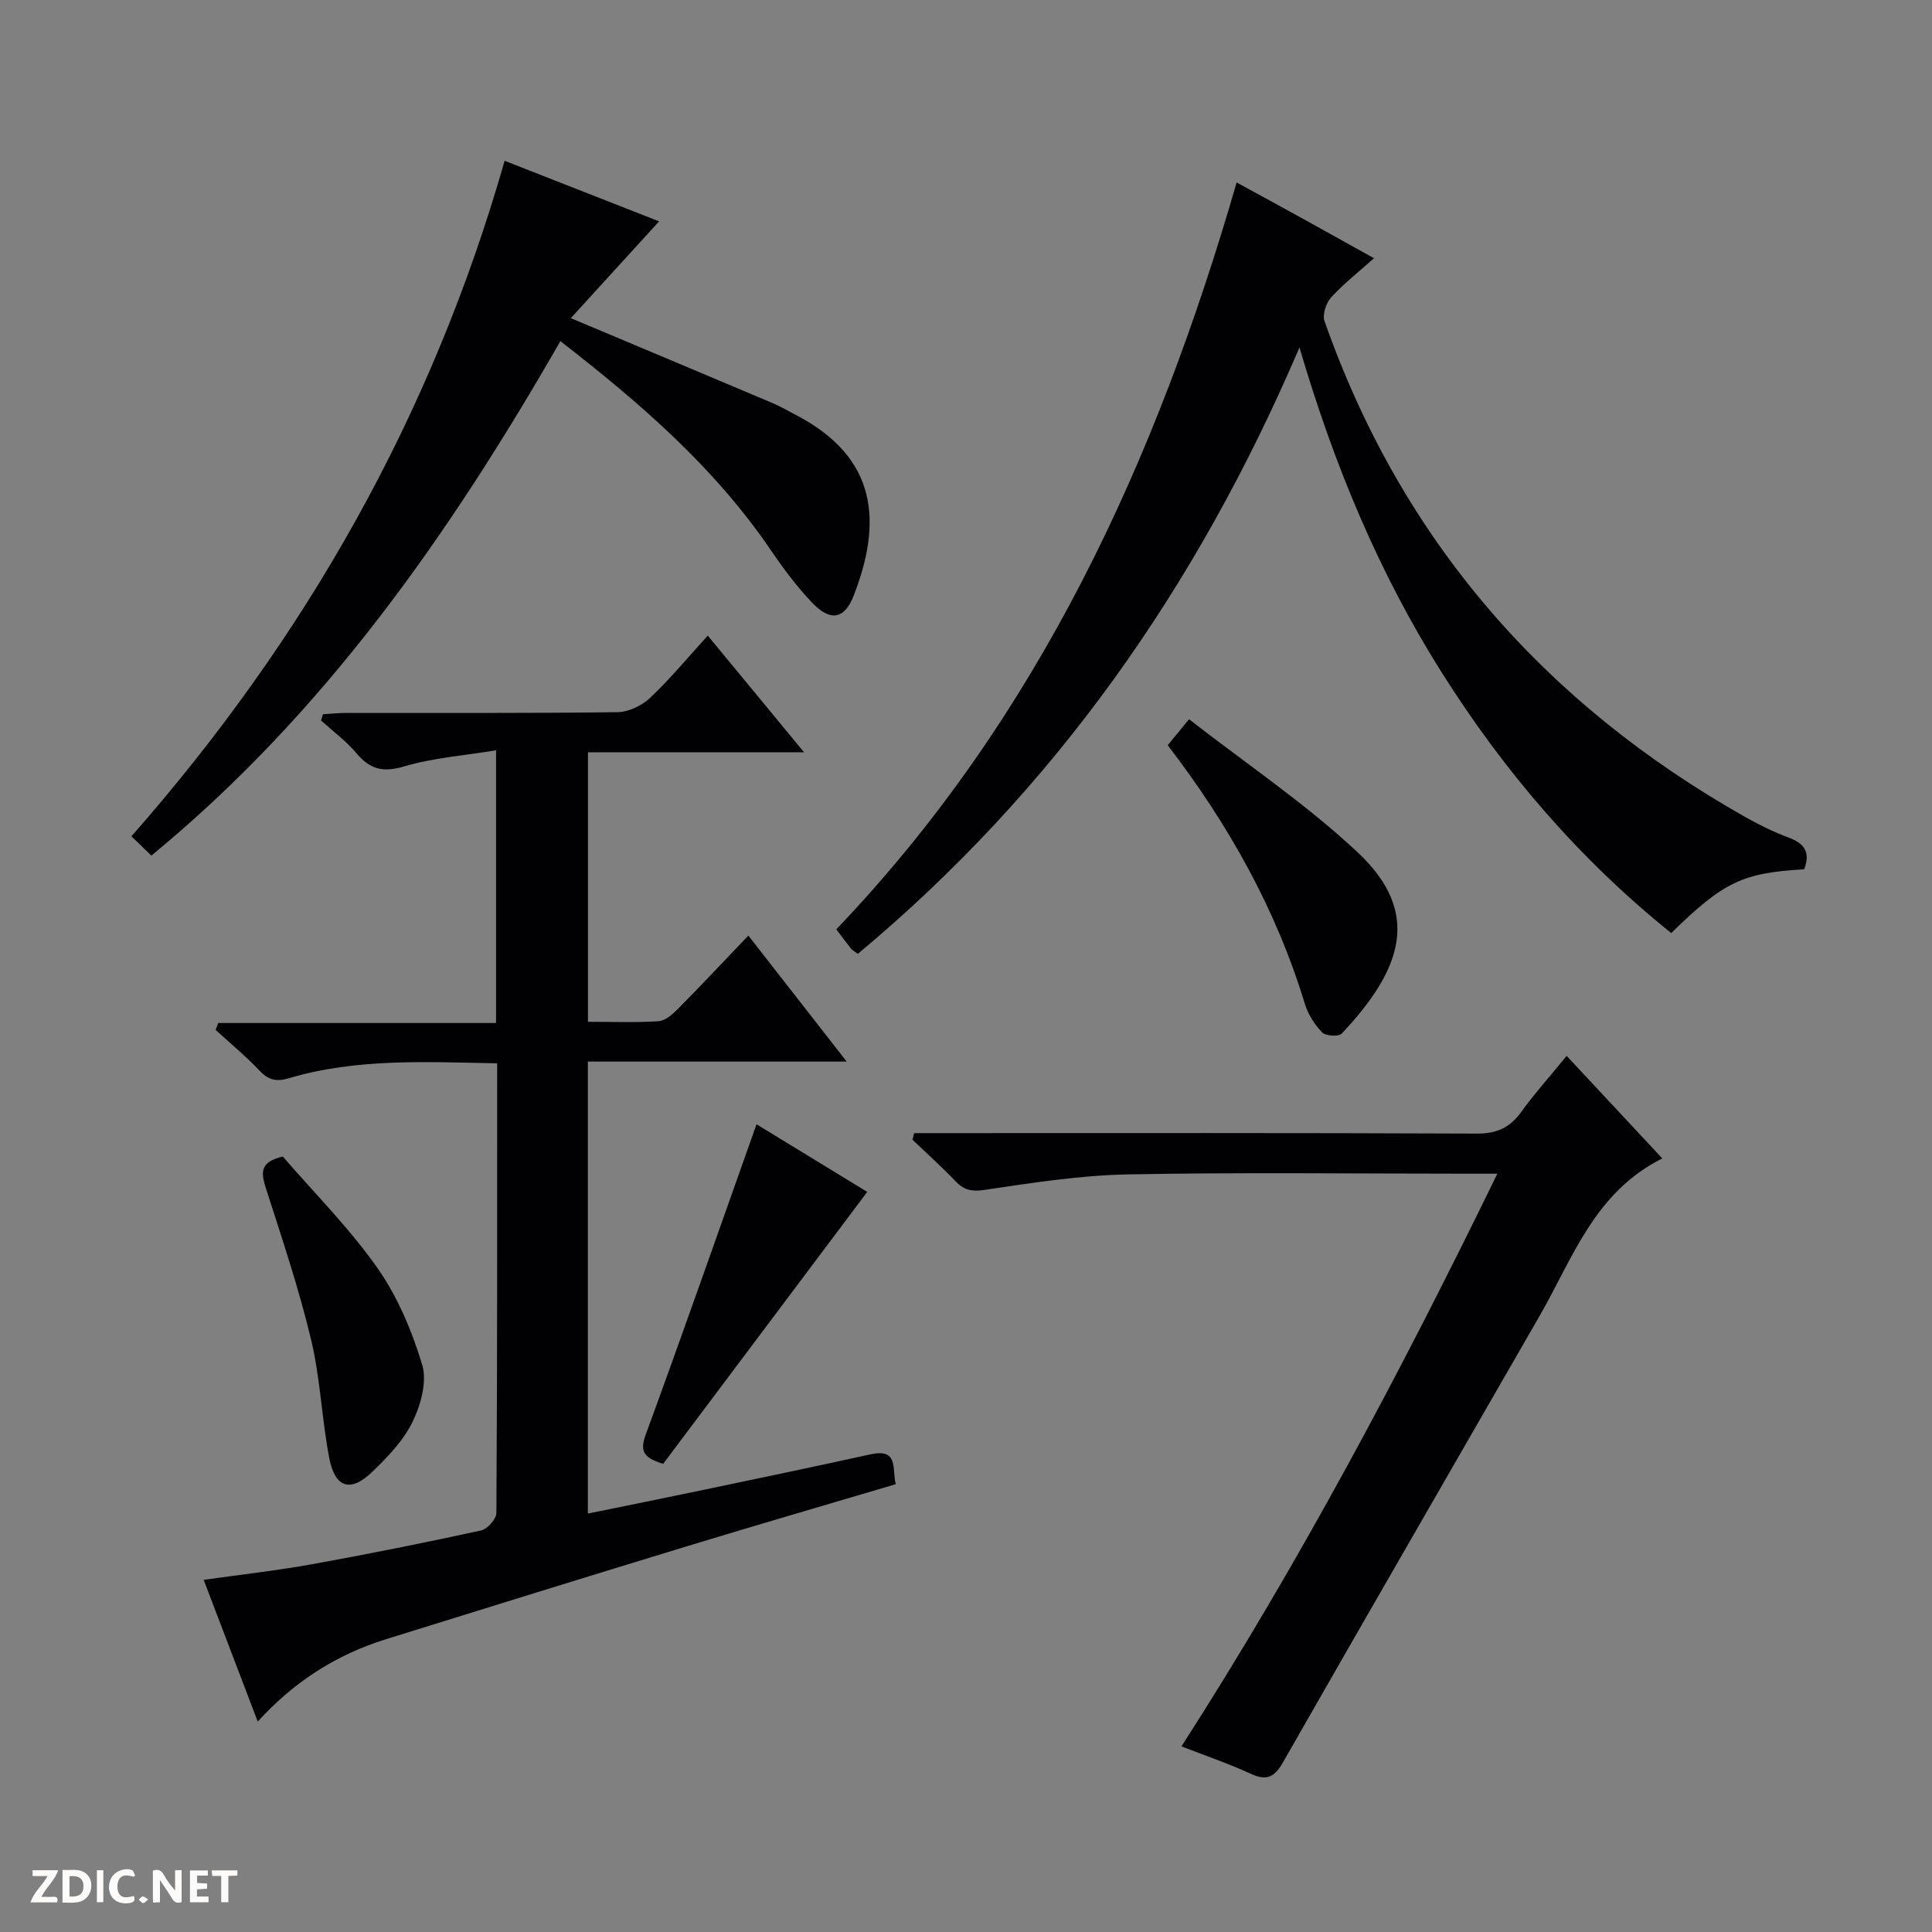
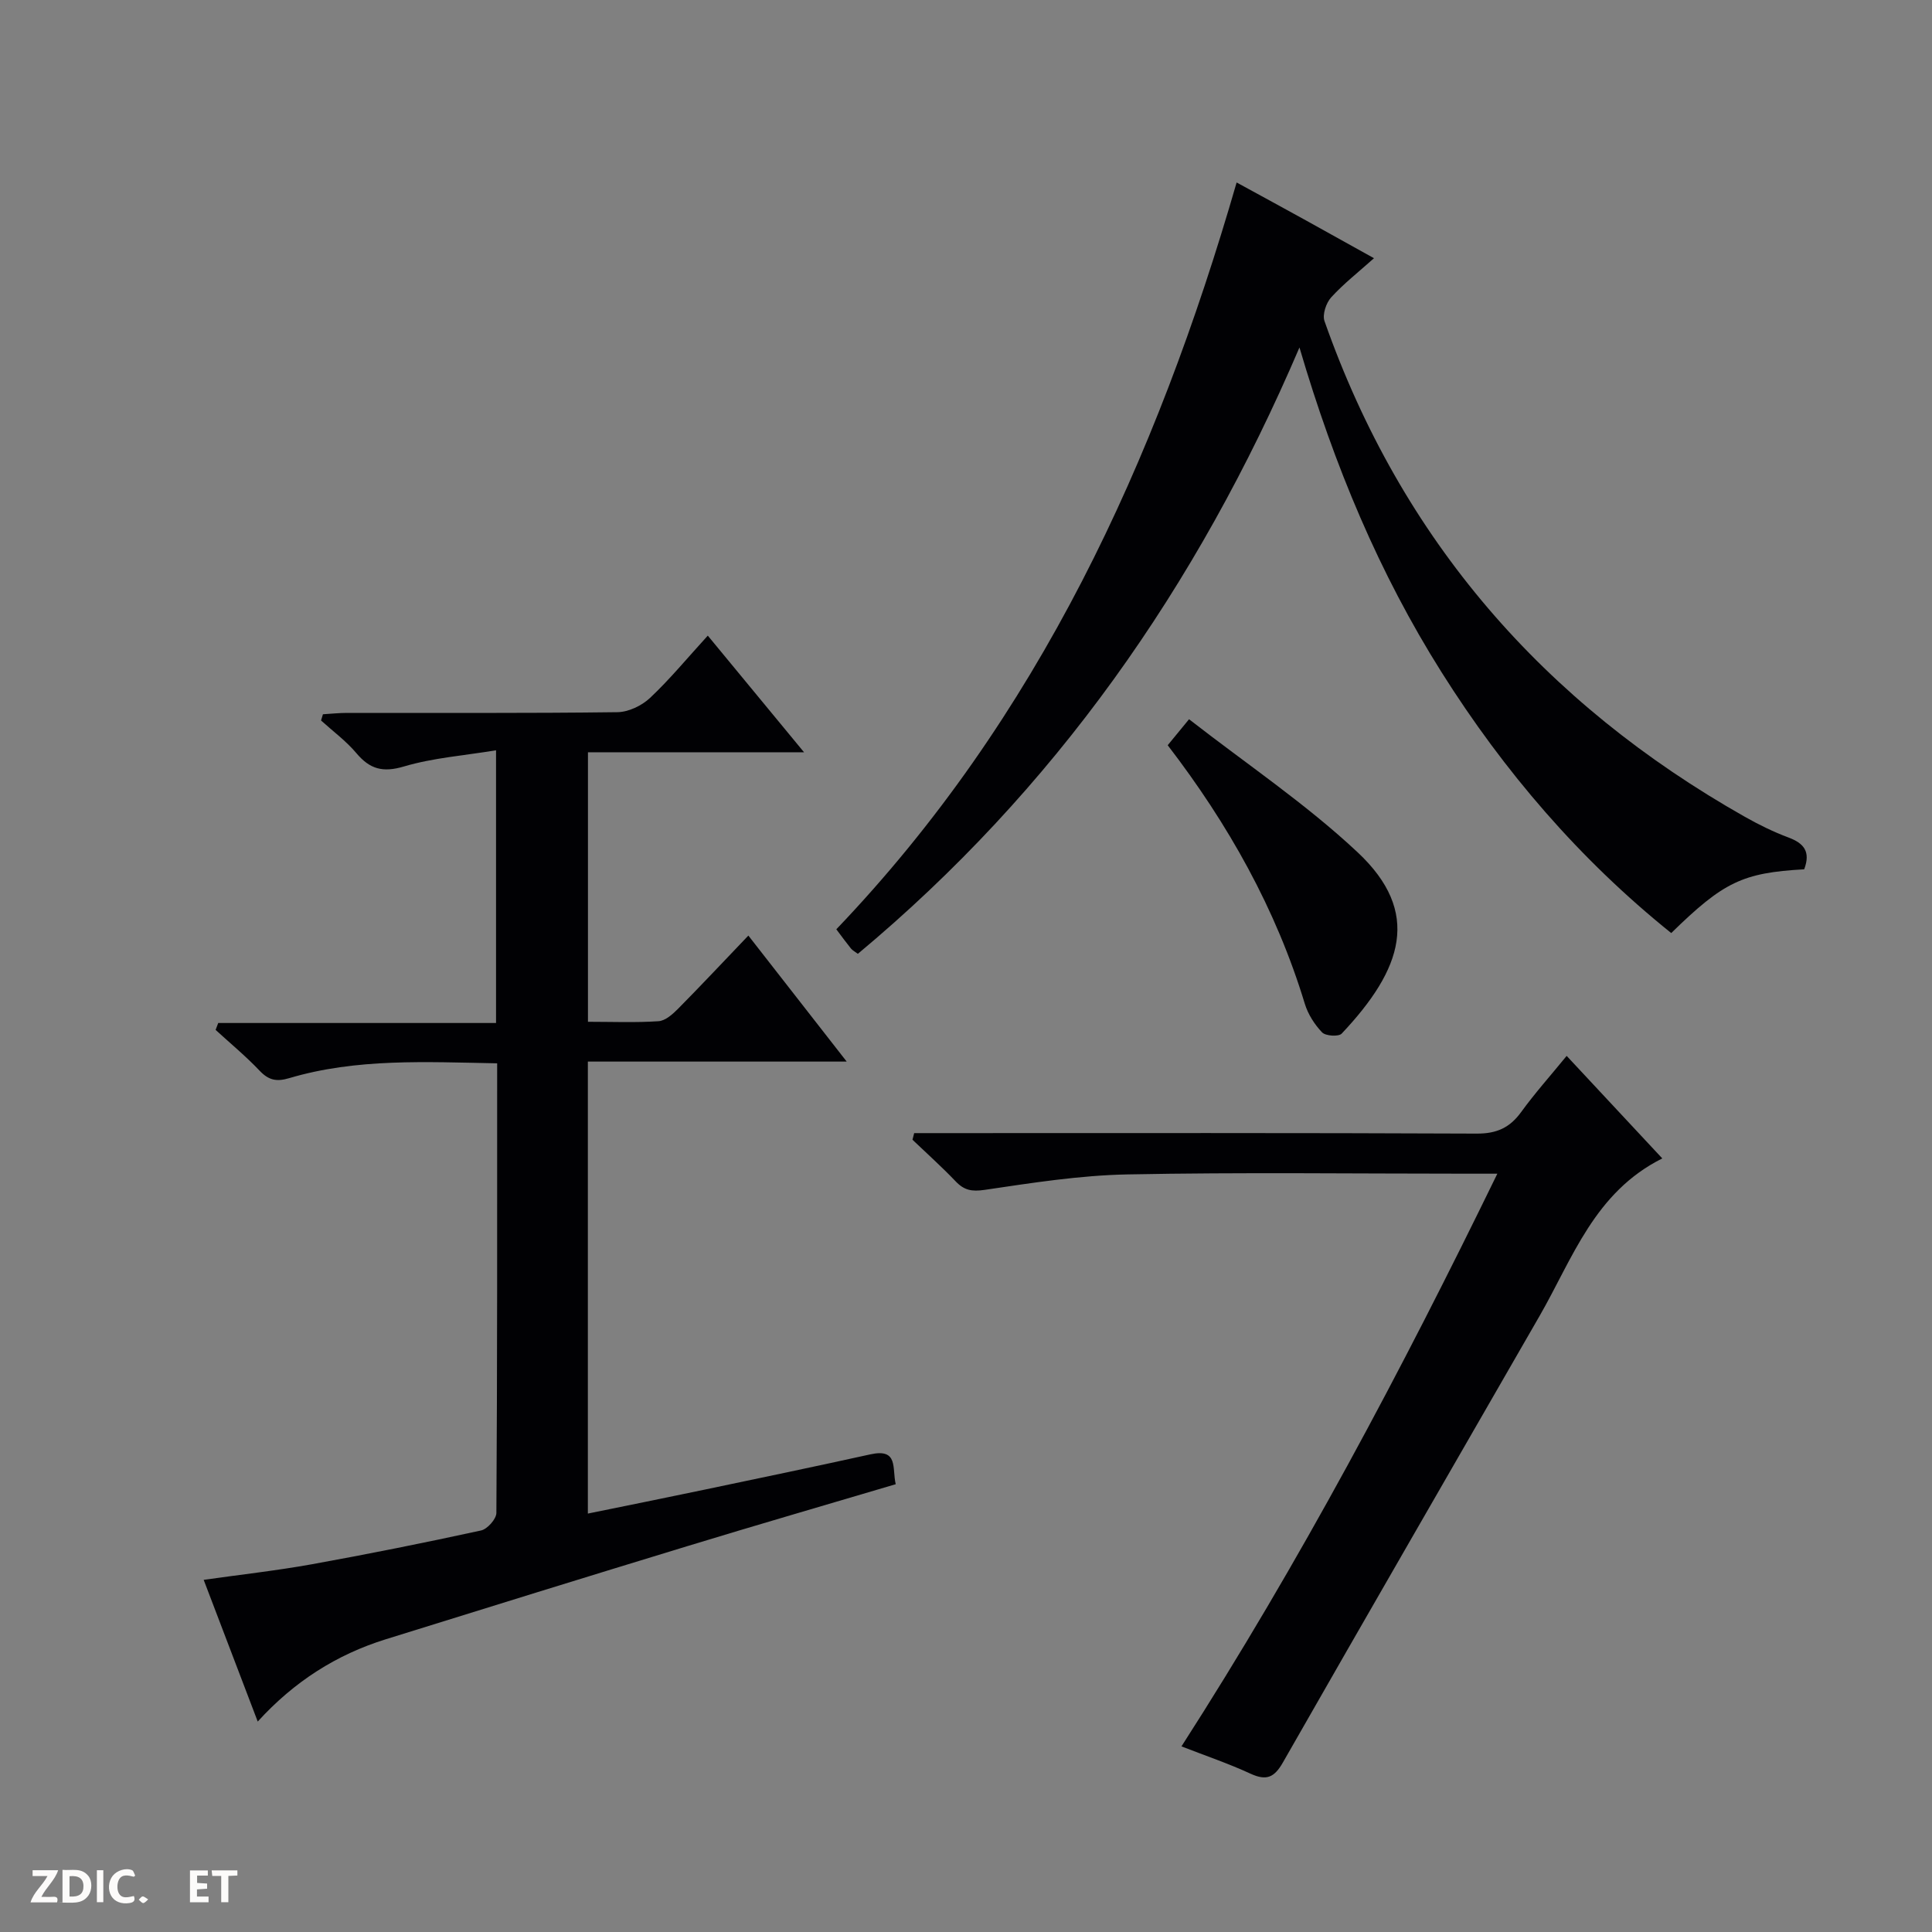
<svg xmlns="http://www.w3.org/2000/svg" enable-background="new 0 0 400 400" viewBox="0 0 400 400">
  <rect x="0" y="0" width="400" height="400" fill="#808080" stroke="none" />
  <g fill="#fcfbfa">
-     <path d="m37.59 393.81c-.92.31-1.52.05-2-.78-.7-1.2-1.52-2.34-2.47-3.78v4.59c-.55.03-.95.05-1.41.07-.03-.37-.06-.64-.06-.91 0-1.91 0-3.81 0-5.7 1.13-.41 1.77-.03 2.29.91.62 1.11 1.38 2.14 2.31 3.19v-4.2h1.35v6.61z" />
    <path d="m12.94 393.88v-6.75c1.9.19 3.93-.54 5.37 1.29.8 1.01.78 2.88.03 3.97-1.37 1.97-3.4 1.51-6.4 1.49m2.45-1.22c2.04.12 2.92-.58 2.89-2.21-.03-1.51-.98-2.19-2.89-2z" />
    <path d="m11.81 393.87h-5.49c.68-2.18 2.47-3.48 3.51-5.45h-3.08v-1.21h5.29c-.71 2.13-2.44 3.48-3.47 5.51.86 0 1.63.04 2.39-.01.79-.05 1.14.21.85 1.16" />
    <path d="m39.33 393.86v-6.61h3.7v1.07h-2.22v1.52c.68.04 1.34.09 2.07.13v1.07c-.72.05-1.38.09-2.1.14v1.48h2.4v1.19h-3.85z" />
    <path d="m27.71 388.56c-1.15-.3-2.46-.61-3.1.64-.37.73-.41 1.93-.06 2.67.63 1.35 1.99.93 3.17.68.35.94-.01 1.32-.93 1.46-1.62.25-3.05-.27-3.76-1.48-.73-1.24-.6-3.03.31-4.17.88-1.11 2.71-1.7 4-1.16.32.13.44.74.65 1.12-.1.08-.19.16-.28.24" />
    <path d="m49.15 387.24v1.07c-.59.02-1.17.05-1.87.08v5.44h-1.48v-5.44h-1.85c-.05-.4-.08-.73-.13-1.15z" />
    <path d="m20.06 387.21h1.33v6.62h-1.33z" />
    <path d="m30.68 393.25c-.39.38-.8.79-1.05.76-.32-.05-.6-.45-.9-.7.26-.24.51-.64.8-.67.29-.04.62.3 1.15.61" />
  </g>
  <path d="m102.93 220.15c-14.83-.28-29.13-1.06-43.06 3.07-2.59.77-4.22.45-6.09-1.51-2.85-3.01-6.07-5.67-9.14-8.48.18-.48.36-.95.54-1.43h57.52c0-18.96 0-37.05 0-56.46-6.6 1.09-13.03 1.56-19.07 3.35-4.37 1.3-7.05.56-9.84-2.75-2.12-2.52-4.85-4.53-7.32-6.77.13-.43.26-.86.39-1.29 1.66-.1 3.33-.28 4.99-.28 18.66-.02 37.32.09 55.98-.15 2.3-.03 5.05-1.35 6.76-2.96 4.1-3.86 7.71-8.25 11.95-12.89 6.54 7.93 12.93 15.67 19.93 24.15-15.35 0-29.88 0-44.74 0v55.8c5.06 0 9.85.2 14.61-.12 1.4-.09 2.91-1.43 4.02-2.55 4.78-4.83 9.43-9.8 14.58-15.18 6.99 8.97 13.39 17.17 20.36 26.09-18.26 0-35.77 0-53.59 0v93.58c8.16-1.67 16.06-3.25 23.95-4.91 11.52-2.41 23.05-4.82 34.54-7.35 5.89-1.3 4.46 2.91 5.25 6.18-14.71 4.36-29.02 8.51-43.27 12.86-20.79 6.34-41.55 12.77-62.3 19.24-10.19 3.17-18.96 8.73-26.52 17.04-3.8-9.97-7.39-19.37-11.19-29.34 7.73-1.1 15.07-1.91 22.31-3.21 11.74-2.12 23.45-4.47 35.11-7.01 1.31-.28 3.17-2.37 3.18-3.63.2-30.8.16-61.61.16-93.09z" fill="#010104" />
  <path d="m373.54 179.98c-12.76.72-16.69 2.6-27.53 13.2-18.97-15.24-34.6-33.45-47.55-54-12.9-20.48-22.18-42.6-29.42-67.24-21.27 49.72-50.82 91.67-91.43 125.54-.65-.49-1.12-.72-1.42-1.09-.94-1.16-1.82-2.37-3.04-3.99 41.8-43.73 66.21-96.91 82.88-154.62 5.06 2.76 9.69 5.28 14.31 7.83 4.51 2.49 9 5 14.13 7.85-3.17 2.84-6.26 5.25-8.86 8.1-1.05 1.15-1.86 3.56-1.39 4.91 15.92 45.29 45.44 79.12 87.05 102.65 2.89 1.63 5.9 3.11 9 4.27 3.19 1.19 4.65 2.91 3.27 6.59z" fill="#010104" />
  <path d="m244.61 361.57c24.55-38.22 45.46-77.64 65.4-118.57-2.59 0-4.36 0-6.12 0-23.48 0-46.97-.31-70.44.15-9.89.19-19.77 1.75-29.59 3.2-2.67.39-4.24.09-6.01-1.77-2.85-2.99-5.94-5.75-8.93-8.61.12-.46.24-.92.35-1.37h5.55c36.97 0 73.94-.07 110.91.1 4.12.02 6.84-1.2 9.2-4.45 2.82-3.89 6.04-7.49 9.43-11.64 6.72 7.2 13.21 14.16 19.8 21.23-14.04 7.01-18.55 20.69-25.4 32.6-17.72 30.82-35.53 61.6-53.16 92.48-1.79 3.13-3.42 3.8-6.68 2.31-4.49-2.08-9.22-3.68-14.31-5.66z" fill="#010104" />
-   <path d="m104.48 33.29c11.07 4.34 21.53 8.44 31.98 12.54-6.21 6.8-12.15 13.31-18.28 20.04 14.63 6.15 28.09 11.79 41.53 17.48 1.83.77 3.57 1.77 5.33 2.7 16.62 8.79 17.63 22 11.72 37.24-1.93 4.98-4.86 5.46-8.67 1.44-3.19-3.36-5.98-7.14-8.6-10.97-11.6-17.02-26.88-30.26-43.47-43.13-22.86 39.81-48.69 76.92-84.68 106.51-1.31-1.27-2.56-2.48-4.13-3.99 36.09-41.05 62.19-87.06 77.27-139.86z" fill="#010104" />
+   <path d="m104.48 33.29z" fill="#010104" />
  <path d="m241.76 154.29c1.28-1.56 2.42-2.94 4.42-5.38 11.81 9.21 24.17 17.49 34.88 27.53 13.3 12.45 9.31 24.21-3.28 37.56-.63.67-3.34.5-4.06-.26-1.56-1.63-2.91-3.75-3.57-5.91-5.96-19.64-15.84-37.2-28.39-53.54z" fill="#010104" />
-   <path d="m156.63 232.77c7.51 4.59 15.69 9.58 22.92 14-14.22 18.95-28.31 37.72-42.25 56.3-3.86-1.2-4.94-2.44-3.62-6.03 7.77-21.17 15.2-42.46 22.95-64.27z" fill="#010104" />
-   <path d="m58.55 239.45c6.58 7.61 13.8 14.83 19.58 23.06 4.18 5.96 7.17 13.04 9.28 20.05 1.05 3.48-.28 8.3-1.99 11.81-1.9 3.9-5.17 7.29-8.36 10.37-4.48 4.33-7.71 3.33-8.9-2.9-1.55-8.12-1.84-16.51-3.76-24.52-2.54-10.59-6.02-20.96-9.36-31.34-1.02-3.19-1.27-5.43 3.51-6.53z" fill="#010104" />
</svg>